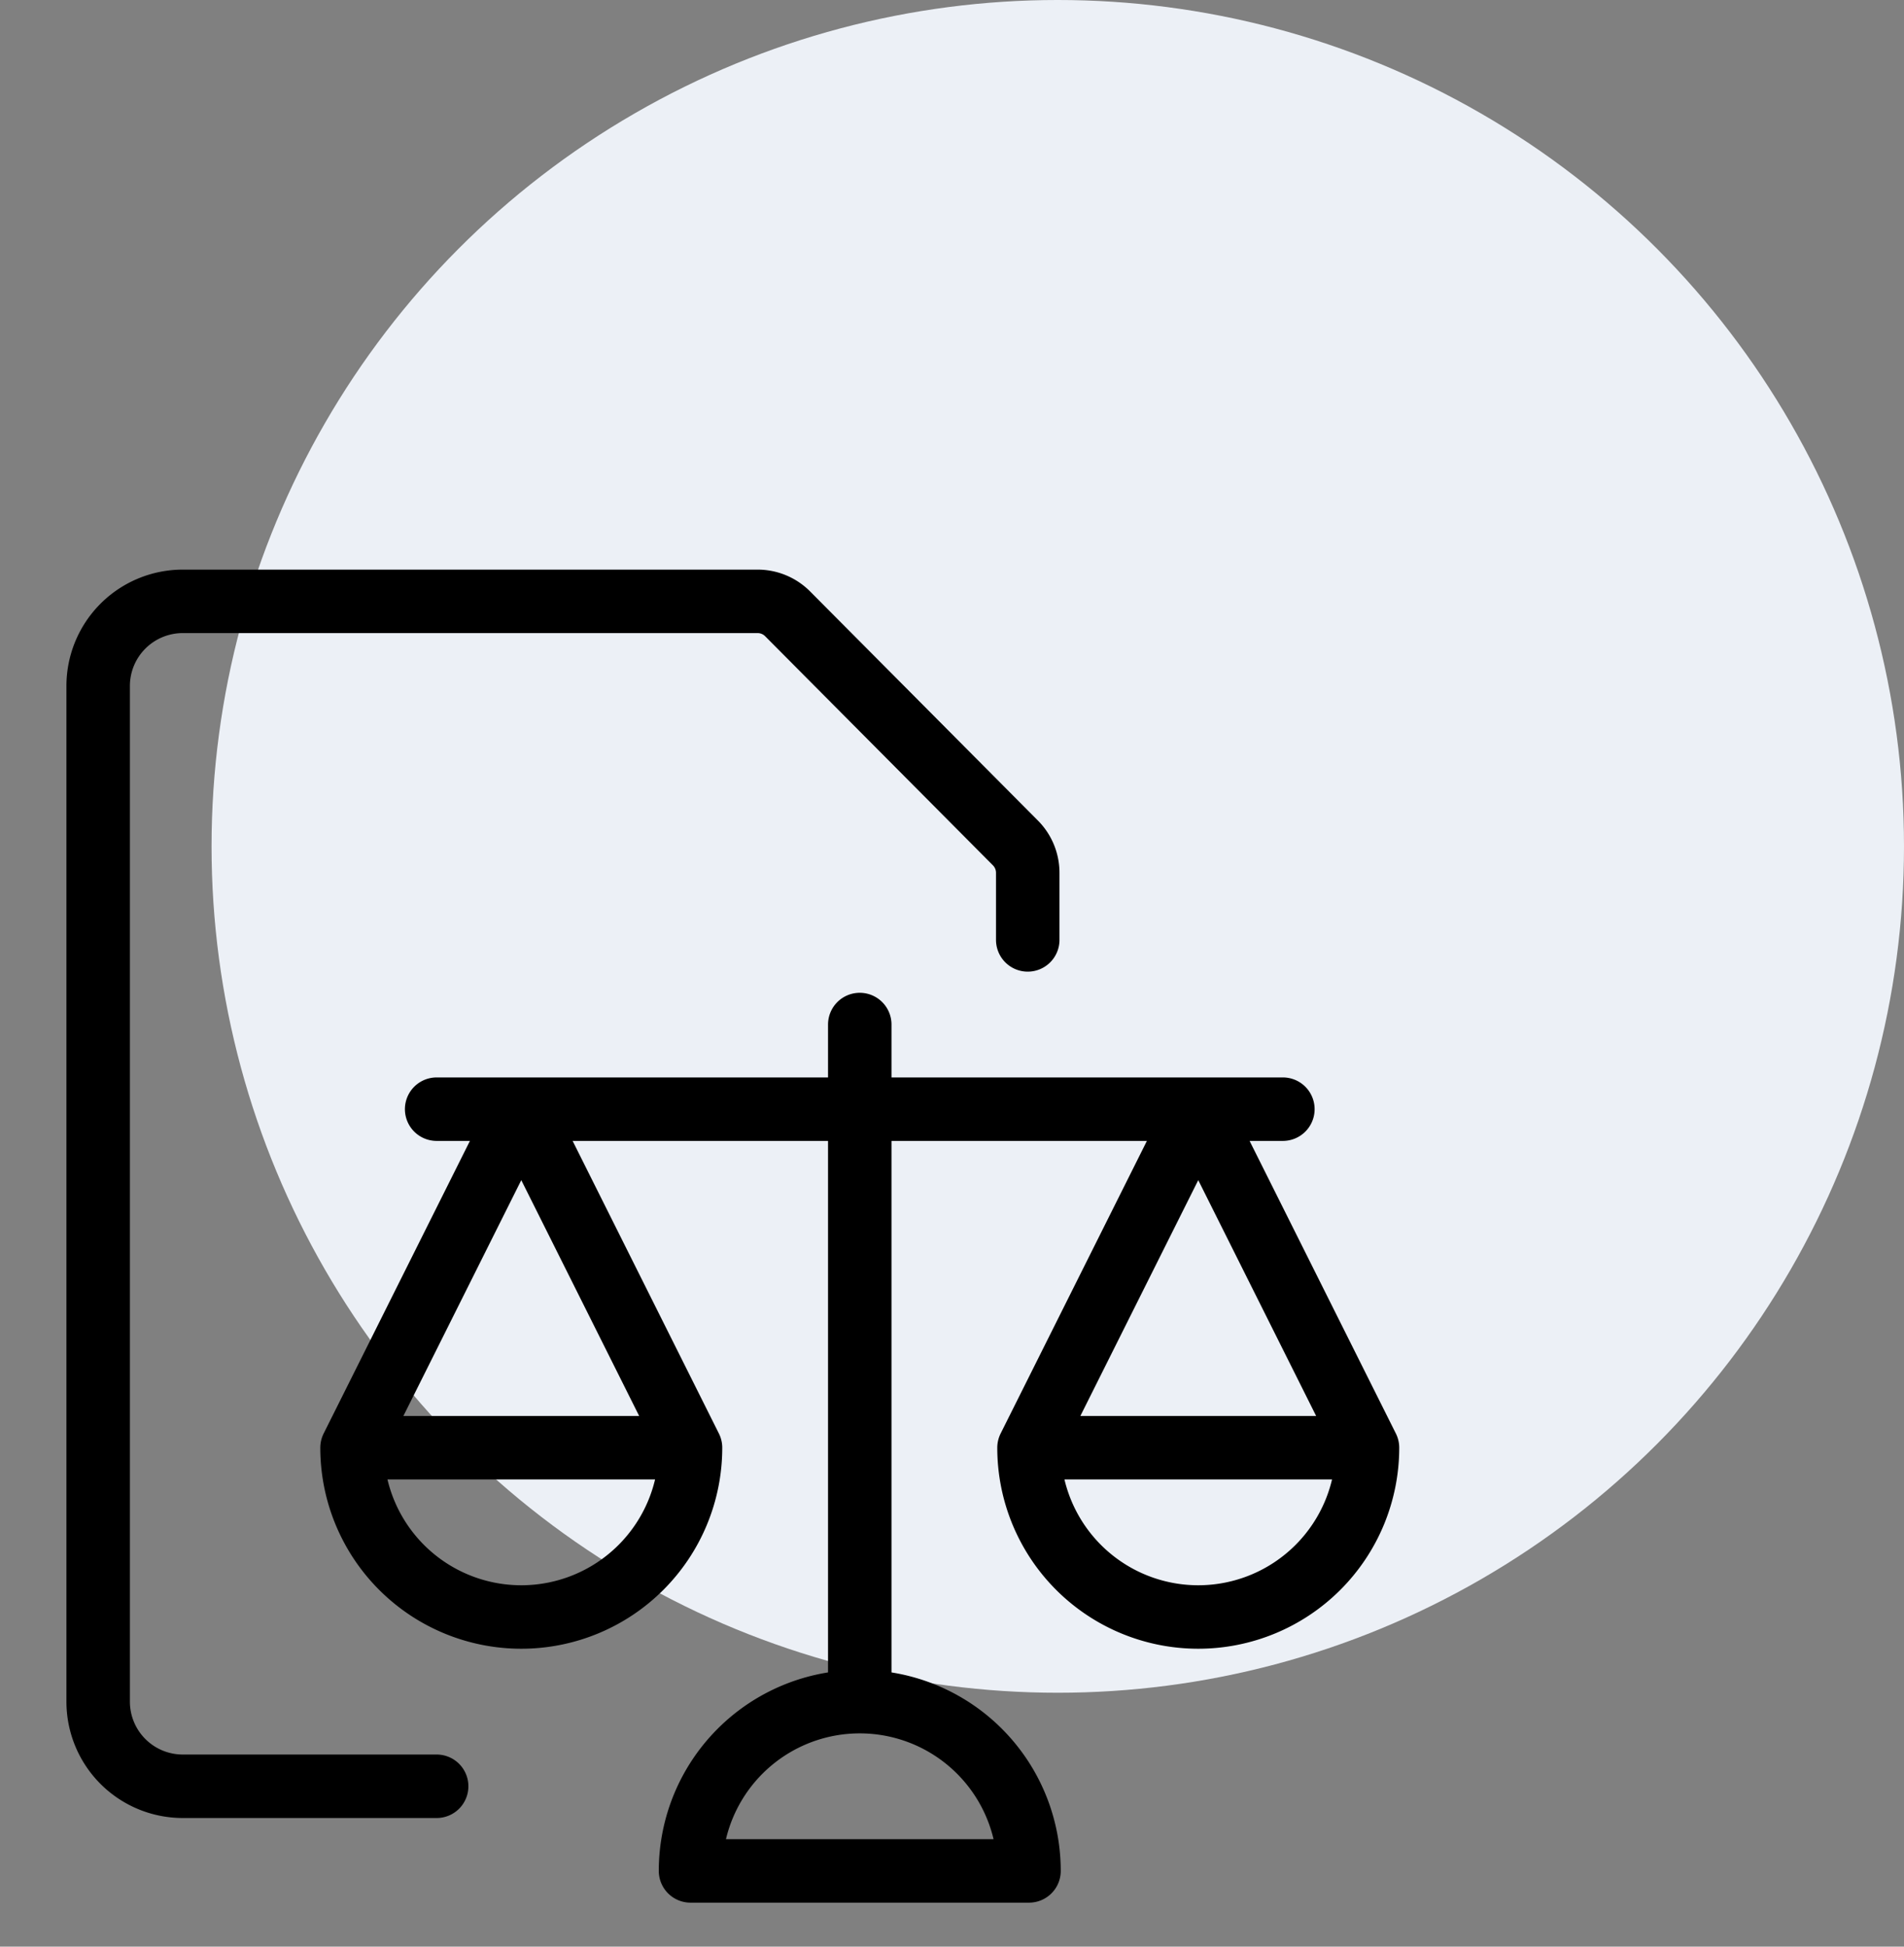
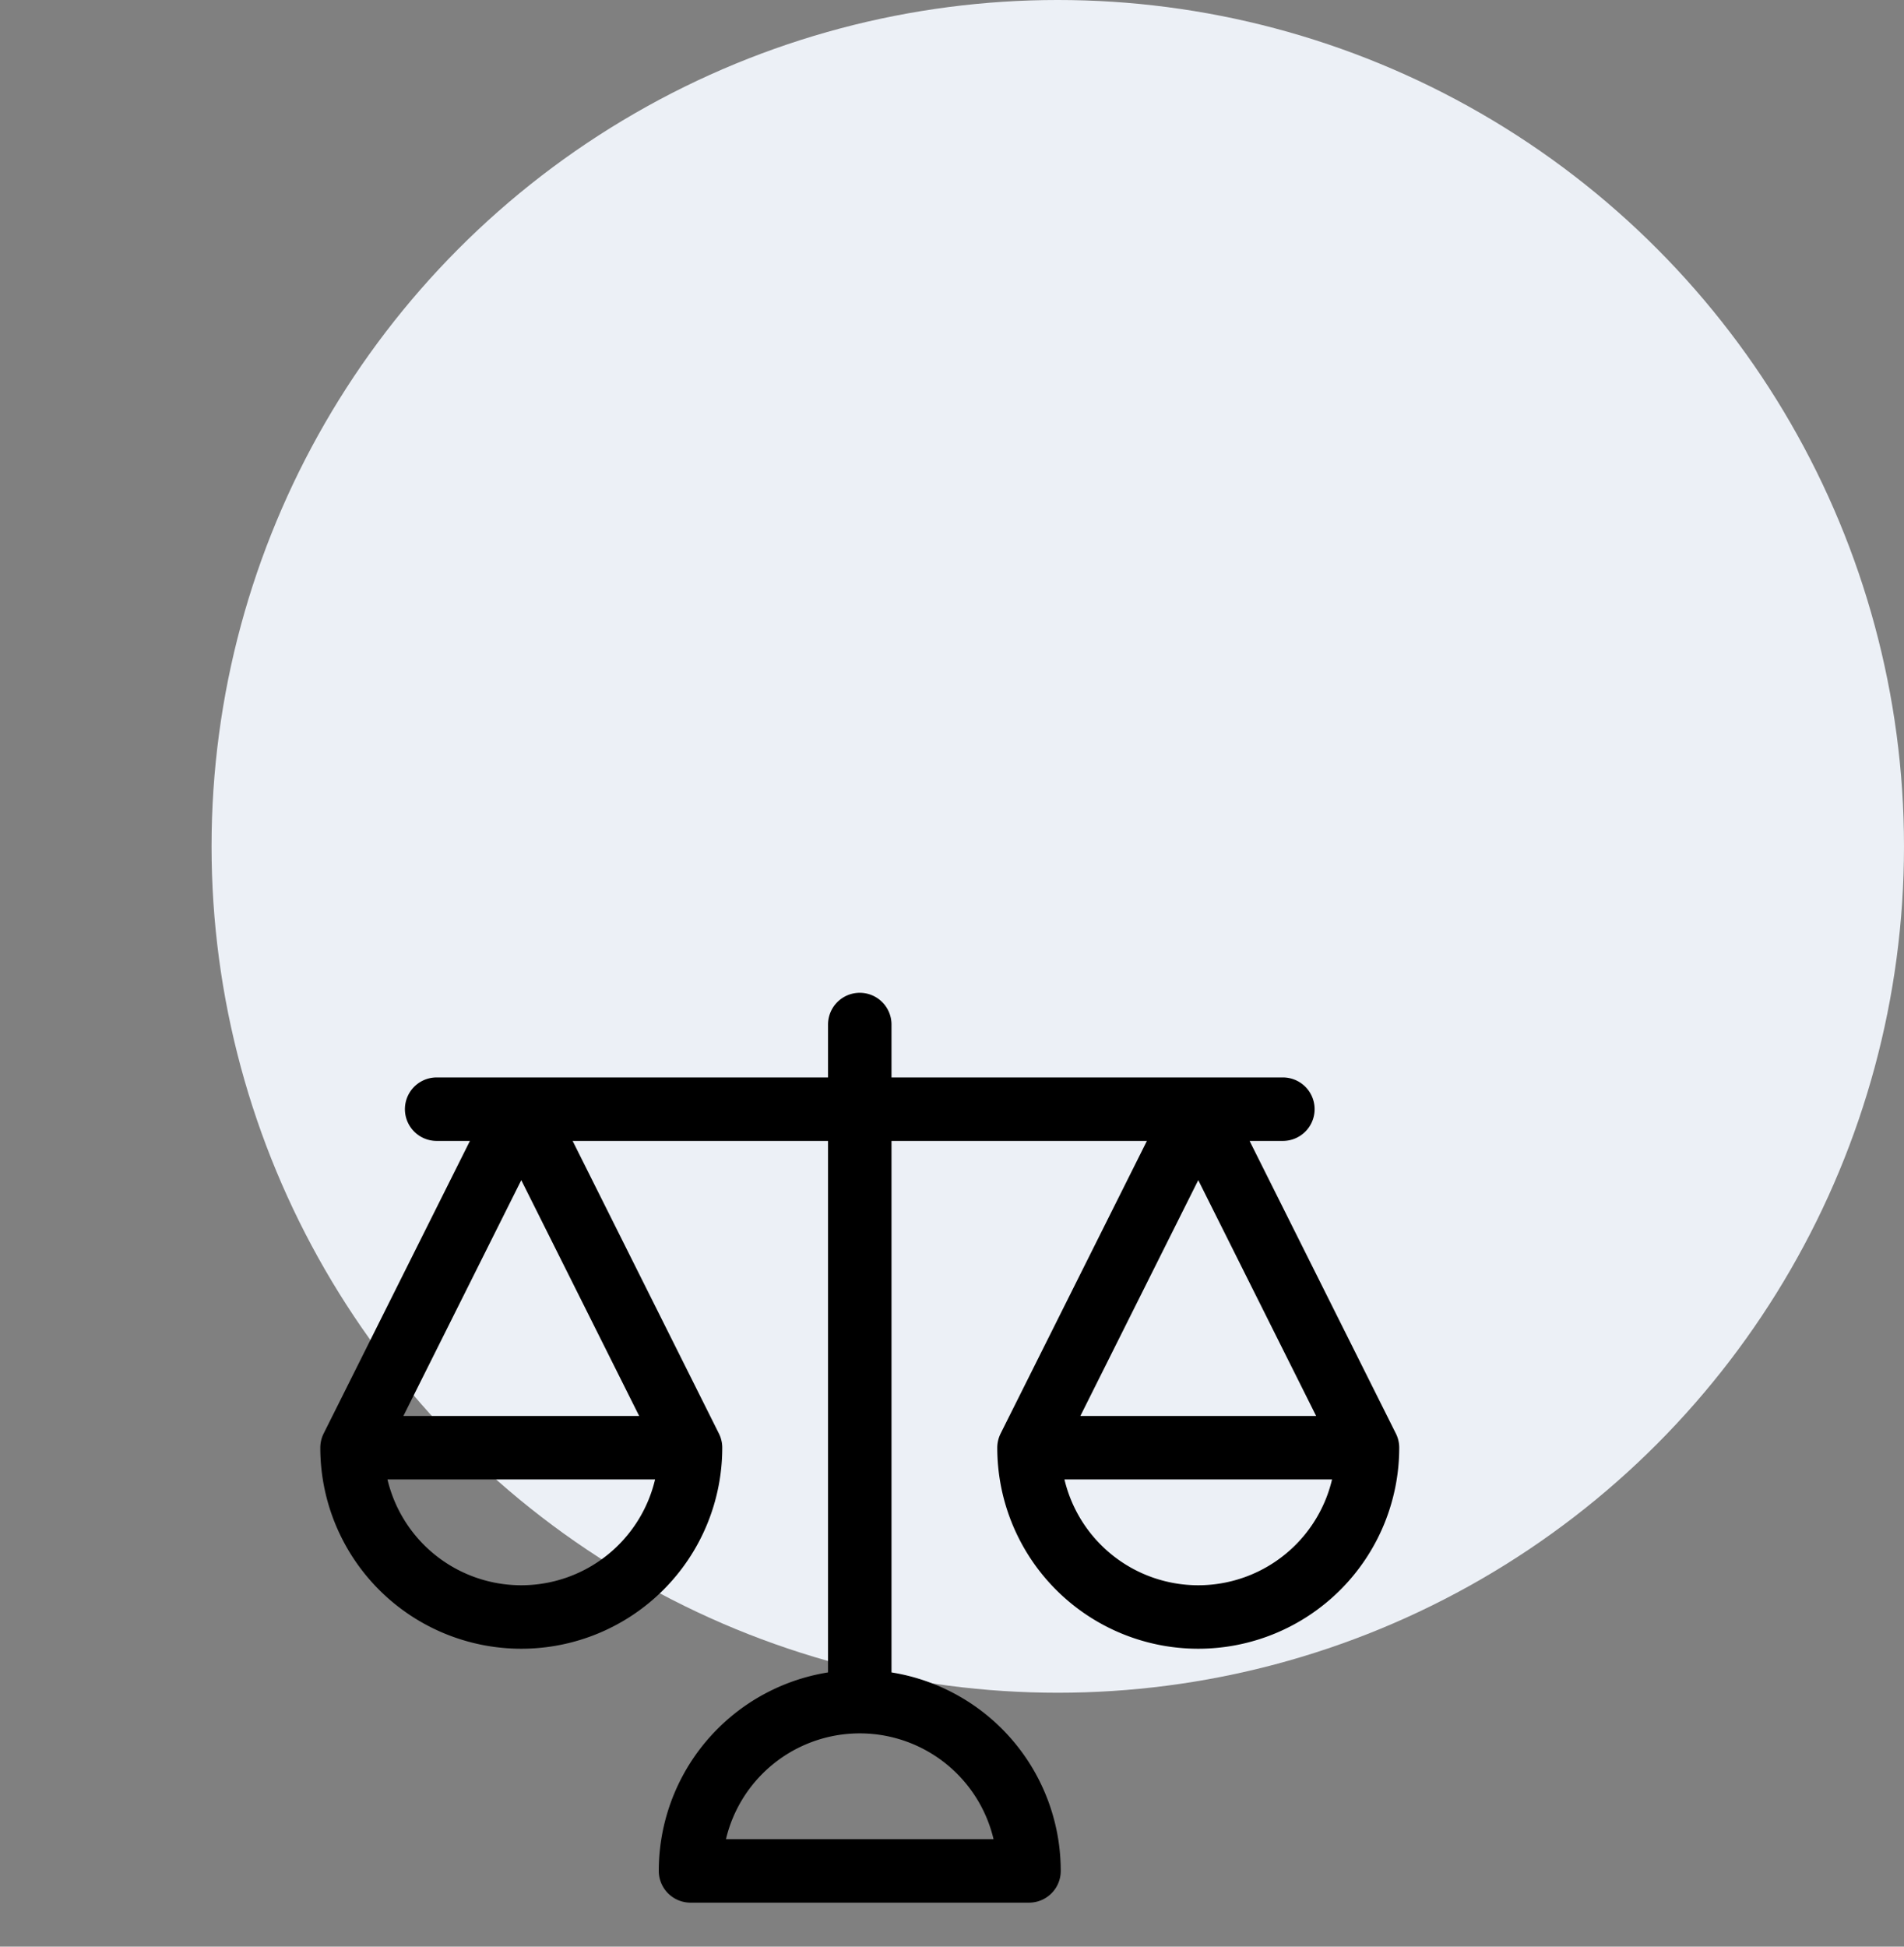
<svg xmlns="http://www.w3.org/2000/svg" viewBox="0 0 45 46">
  <rect x="0" y="0" width="45" height="46" fill="#808080" stroke="none" />
  <circle cx="25" cy="20" r="20" fill="#ecf0f6" />
  <path d="M10.32 26.21h20M20.32 24.21v16M16.32 44.21a4 4 0 018 0zM8.32 34.21l4-8 4 8M24.32 34.21l4-8 4 8M16.32 34.21a4 4 0 01-8 0h8zM32.32 34.21a4 4 0 01-8 0h8z" fill="none" stroke="#000" stroke-linecap="round" stroke-linejoin="round" stroke-width="1.5" />
-   <path d="M10.32 42.21h-6a2 2 0 01-2-2v-24a2 2 0 012-2h13.59a1 1 0 01.71.3L24 19.92a1 1 0 01.29.71v1.58" fill="none" stroke="#000" stroke-linecap="round" stroke-linejoin="round" stroke-width="1.5" />
</svg>